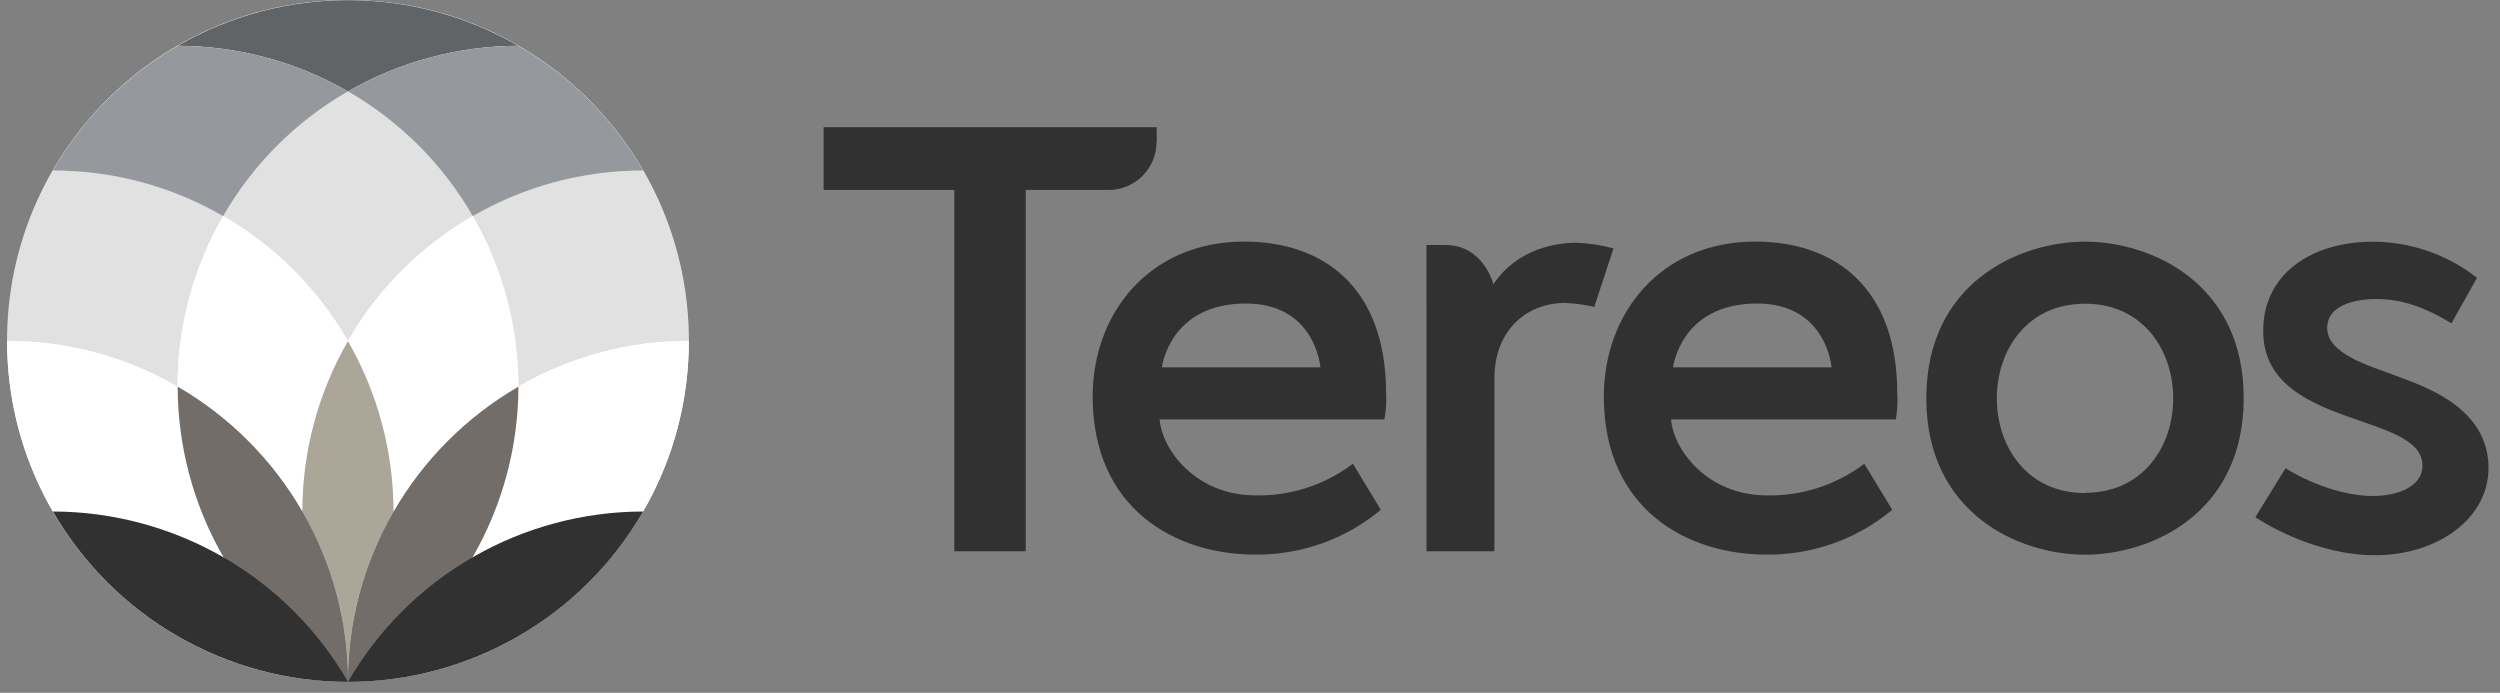
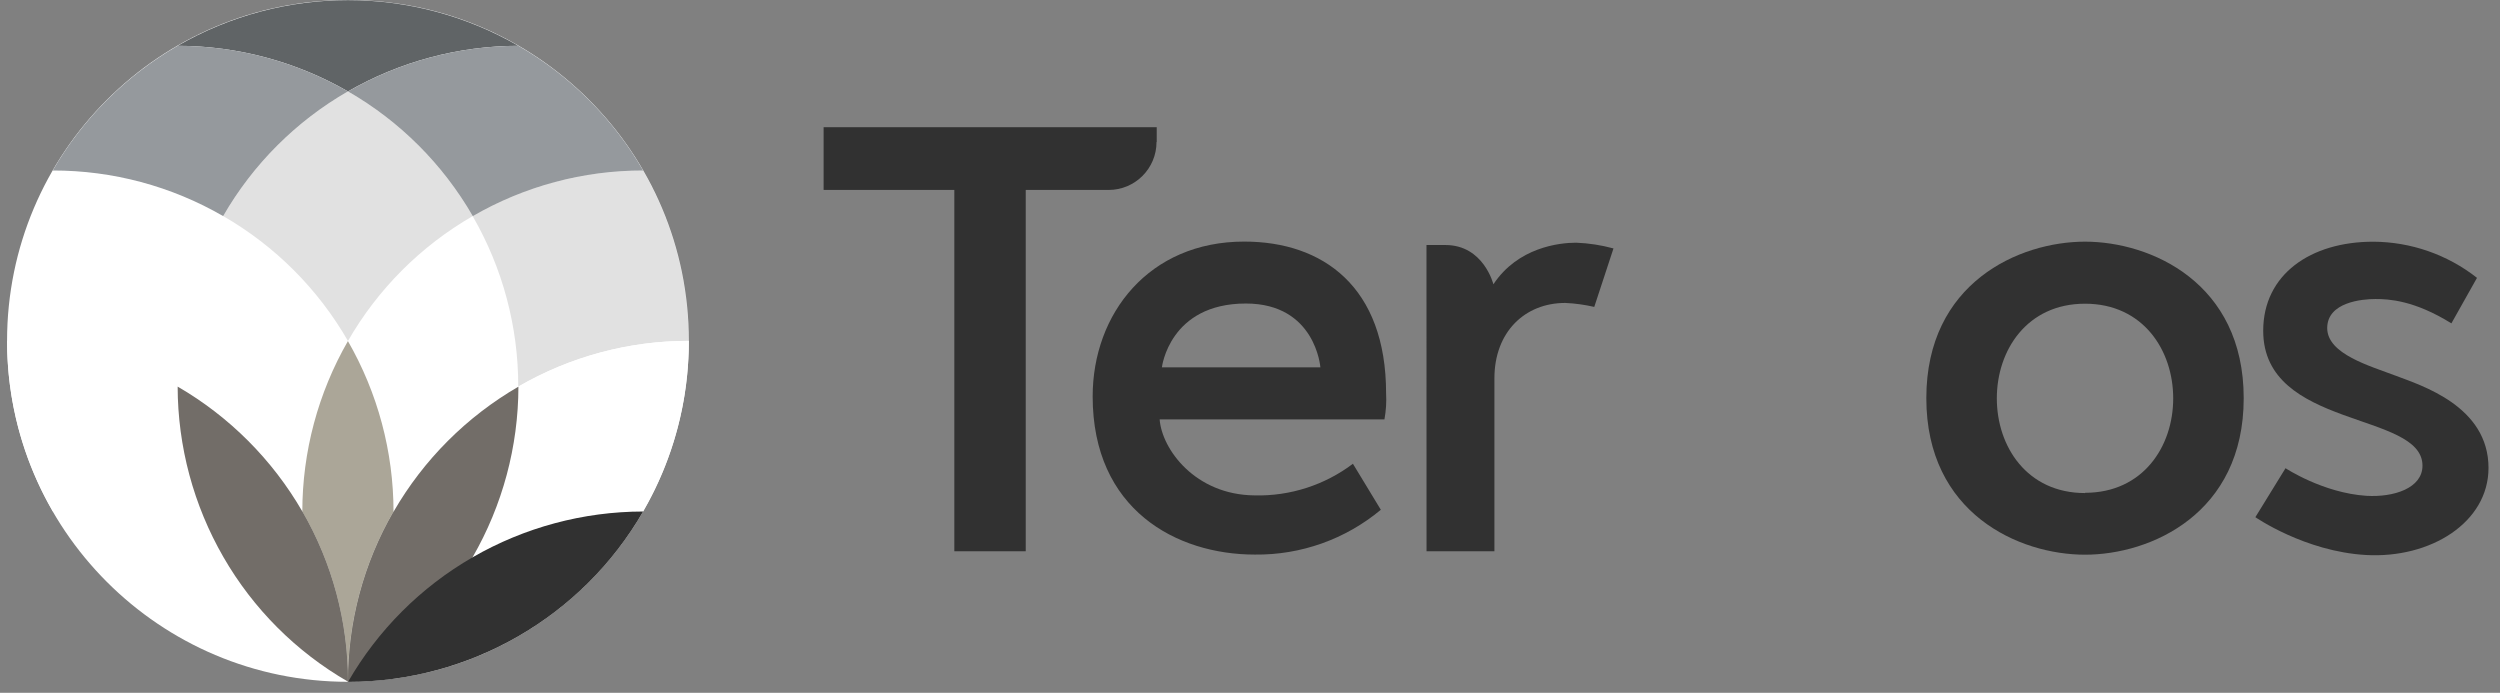
<svg xmlns="http://www.w3.org/2000/svg" width="166" height="46" viewBox="0 0 166 46" fill="none">
  <rect x="0" y="0" width="166" height="46" fill="#808080" stroke="none" />
  <path d="M23.105 45.272C35.606 45.272 45.74 35.137 45.74 22.636C45.74 10.134 35.606 0 23.105 0C10.603 0 0.469 10.134 0.469 22.636C0.469 35.137 10.603 45.272 23.105 45.272Z" fill="white" />
  <path d="M23.104 6.07C26.546 4.09 30.447 3.046 34.418 3.042C27.419 -1.001 18.795 -1.001 11.796 3.042C15.768 3.047 19.669 4.092 23.11 6.074" fill="#606466" />
  <path d="M3.502 11.321C7.475 11.315 11.379 12.359 14.817 14.349C16.799 10.907 19.657 8.05 23.1 6.069C19.661 4.091 15.763 3.047 11.796 3.041C8.355 5.029 5.496 7.884 3.502 11.321Z" fill="#95999D" />
-   <path d="M14.818 14.349C11.38 12.36 7.476 11.315 3.504 11.321C1.512 14.759 0.464 18.663 0.469 22.636C4.443 22.632 8.348 23.68 11.787 25.674C11.779 21.699 12.824 17.793 14.815 14.353" fill="black" fill-opacity="0.12" />
  <path d="M14.829 36.991C12.844 33.548 11.797 29.646 11.791 25.673C8.352 23.679 4.447 22.631 0.473 22.635C0.469 26.609 1.517 30.514 3.511 33.953C7.484 33.959 11.386 35.007 14.829 36.991Z" fill="white" />
  <path d="M23.108 6.069C26.552 8.05 29.409 10.907 31.392 14.349C34.83 12.359 38.733 11.315 42.706 11.321C40.716 7.885 37.86 5.03 34.423 3.041C30.451 3.046 26.55 4.091 23.108 6.072" fill="#95999D" />
  <path d="M45.733 22.636C45.737 18.663 44.69 14.759 42.698 11.321C38.725 11.315 34.822 12.36 31.383 14.349C33.374 17.79 34.419 21.696 34.411 25.671C37.85 23.677 41.755 22.629 45.729 22.633" fill="black" fill-opacity="0.12" />
  <path d="M23.105 22.639C25.086 19.193 27.944 16.333 31.389 14.349C29.406 10.907 26.548 8.051 23.105 6.069C19.663 8.051 16.805 10.907 14.822 14.349C18.267 16.333 21.124 19.193 23.105 22.639Z" fill="black" fill-opacity="0.12" />
-   <path d="M20.072 33.964C20.075 29.99 21.119 26.087 23.101 22.642C21.12 19.196 18.262 16.336 14.817 14.352C12.83 17.793 11.787 21.697 11.796 25.67C15.234 27.662 18.09 30.52 20.079 33.96" fill="white" />
-   <path d="M23.108 22.64C25.09 26.085 26.134 29.988 26.137 33.962C28.126 30.522 30.982 27.664 34.42 25.672C34.427 21.697 33.382 17.791 31.392 14.351C27.947 16.334 25.09 19.195 23.108 22.64Z" fill="white" />
  <path d="M31.38 36.991C34.823 35.006 38.727 33.958 42.701 33.953C44.694 30.514 45.741 26.609 45.736 22.635C41.761 22.631 37.856 23.679 34.418 25.673C34.412 29.647 33.365 33.551 31.38 36.994" fill="white" />
  <g style="mix-blend-mode:multiply">
    <path d="M23.102 22.648C21.12 26.093 20.076 29.996 20.074 33.97C22.062 37.406 23.107 41.307 23.102 45.278C23.097 41.307 24.142 37.406 26.13 33.97C26.127 29.996 25.083 26.093 23.102 22.648Z" fill="#ABA698" />
    <path d="M23.102 45.275C23.107 41.304 22.062 37.403 20.074 33.967C20.069 37.937 21.113 41.838 23.102 45.275Z" fill="#ABA698" />
    <path d="M23.104 45.275C25.092 41.838 26.137 37.937 26.132 33.967C24.143 37.403 23.099 41.304 23.104 45.275Z" fill="#ABA698" />
  </g>
  <g style="mix-blend-mode:multiply">
    <path d="M26.137 33.964C24.149 37.399 23.104 41.299 23.108 45.268C26.549 43.287 29.404 40.432 31.385 36.992C33.369 33.549 34.417 29.647 34.423 25.674C30.985 27.666 28.129 30.524 26.14 33.964" fill="#726D68" />
  </g>
  <g style="mix-blend-mode:multiply">
    <path d="M23.104 45.268C23.108 41.298 22.064 37.399 20.076 33.963C18.088 30.523 15.233 27.663 11.796 25.67C11.802 29.643 12.85 33.545 14.834 36.988C16.815 40.428 19.671 43.283 23.11 45.264L23.104 45.268Z" fill="#726D68" />
  </g>
  <g style="mix-blend-mode:multiply">
    <path d="M31.385 37.002C27.945 38.983 25.09 41.838 23.108 45.278C31.192 45.276 38.662 40.963 42.706 33.964C38.732 33.969 34.828 35.017 31.385 37.002Z" fill="#313131" />
  </g>
  <g style="mix-blend-mode:multiply">
-     <path d="M23.108 45.278C21.127 41.838 18.272 38.983 14.832 37.002C11.389 35.018 7.487 33.97 3.514 33.964C7.557 40.963 15.025 45.275 23.108 45.278Z" fill="#313131" />
-   </g>
-   <path d="M125.978 26.12C125.978 19.042 121.785 16.041 116.557 16.041C110.243 16.041 106.494 20.819 106.494 26.324C106.494 33.843 112.056 36.824 117.265 36.824C120.323 36.864 123.296 35.809 125.644 33.849L123.791 30.794C121.913 32.212 119.61 32.953 117.258 32.894C113.322 32.858 111.108 29.836 110.958 27.846H125.885C125.984 27.277 126.015 26.697 125.978 26.12ZM111.091 24.391C111.091 24.391 111.586 20.154 116.667 20.154C121.298 20.154 121.615 24.391 121.615 24.391H111.091Z" fill="#313131" />
+     </g>
  <path d="M92.037 26.12C92.037 19.042 87.844 16.041 82.616 16.041C76.302 16.041 72.553 20.819 72.553 26.324C72.553 33.843 78.115 36.824 83.324 36.824C86.377 36.86 89.342 35.805 91.687 33.849L89.834 30.794C87.956 32.212 85.653 32.953 83.3 32.894C79.364 32.858 77.15 29.836 77 27.846H91.927C92.032 27.277 92.069 26.698 92.037 26.12ZM77.15 24.391C77.15 24.391 77.645 20.154 82.726 20.154C87.357 20.154 87.674 24.391 87.674 24.391H77.15Z" fill="#313131" />
  <path d="M94.722 36.604H99.229V25.123C99.229 22.041 101.252 20.115 103.933 20.115C104.582 20.145 105.226 20.233 105.859 20.379L107.135 16.496C106.325 16.275 105.493 16.147 104.654 16.115C103.536 16.115 100.791 16.422 99.162 18.876C99.162 18.876 98.514 16.269 95.977 16.269H94.718L94.722 36.604Z" fill="#313131" />
  <path d="M162.773 21.471L164.472 18.449C162.507 16.904 160.082 16.06 157.582 16.049C153.428 16.049 150.277 18.219 150.277 21.965C150.277 28.502 160.853 27.307 160.853 30.919C160.853 32.415 158.95 33.032 157.128 32.922C154.246 32.732 151.759 31.089 151.759 31.089L149.756 34.341C149.756 34.341 153.041 36.621 157.101 36.852C161.398 37.095 165.237 34.685 165.237 31.069C165.237 26.963 160.77 25.594 159.071 24.946C157.371 24.299 154.527 23.514 154.527 21.785C154.527 20.055 156.864 19.855 157.728 19.855C158.593 19.855 160.293 19.928 162.773 21.471Z" fill="#313131" />
  <path d="M76.806 9.431V8.446H54.688V12.613H63.368V36.604H68.109V12.613H73.611C75.368 12.613 76.793 11.188 76.793 9.431" fill="#313131" />
  <path d="M138.445 16.046C134.078 16.046 127.908 18.77 127.908 26.439C127.908 34.108 134.075 36.832 138.445 36.832C142.815 36.832 148.982 34.108 148.982 26.439C148.982 18.77 142.812 16.046 138.445 16.046ZM138.445 32.739C134.595 32.739 132.589 29.651 132.589 26.452C132.589 23.254 134.592 20.166 138.445 20.166C142.298 20.166 144.301 23.254 144.301 26.452C144.301 29.651 142.294 32.722 138.445 32.722V32.739Z" fill="#313131" />
</svg>